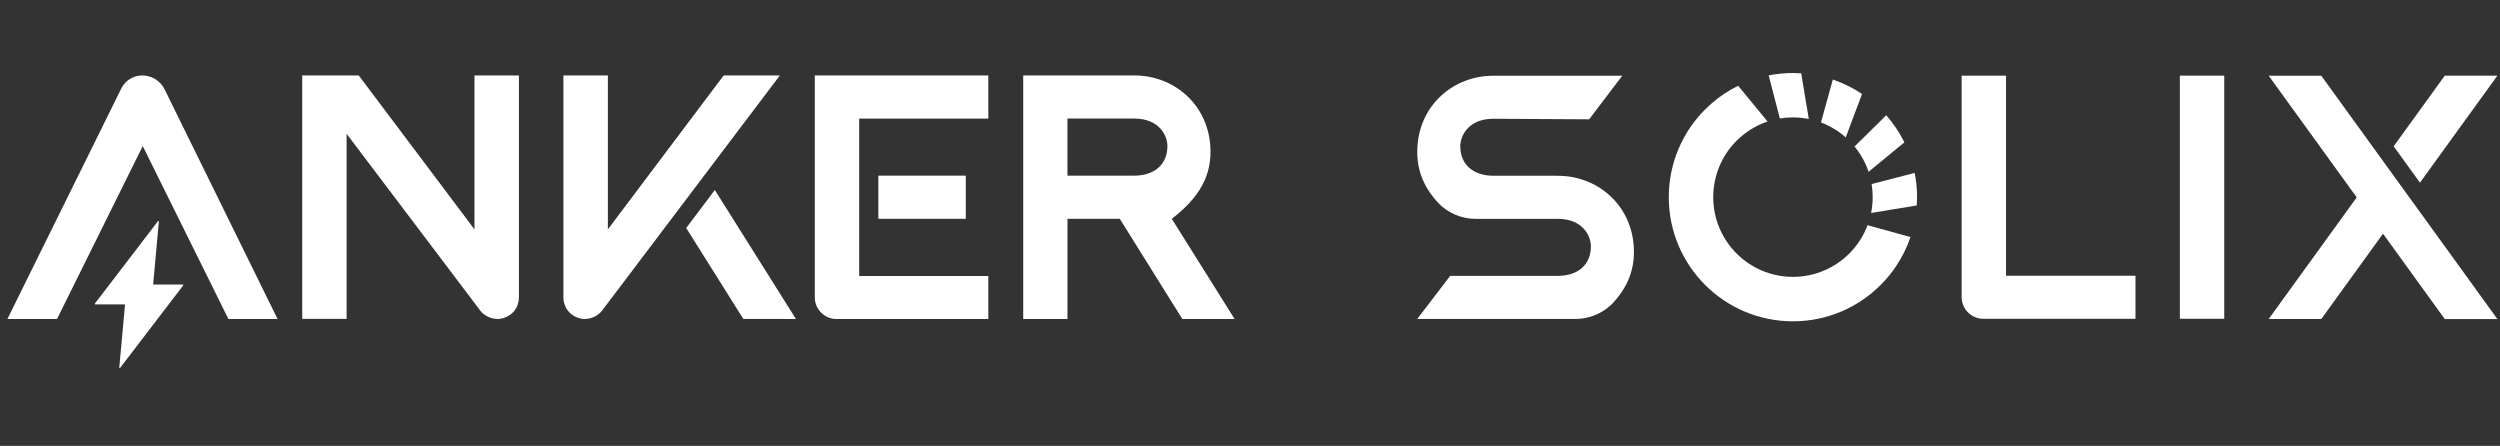
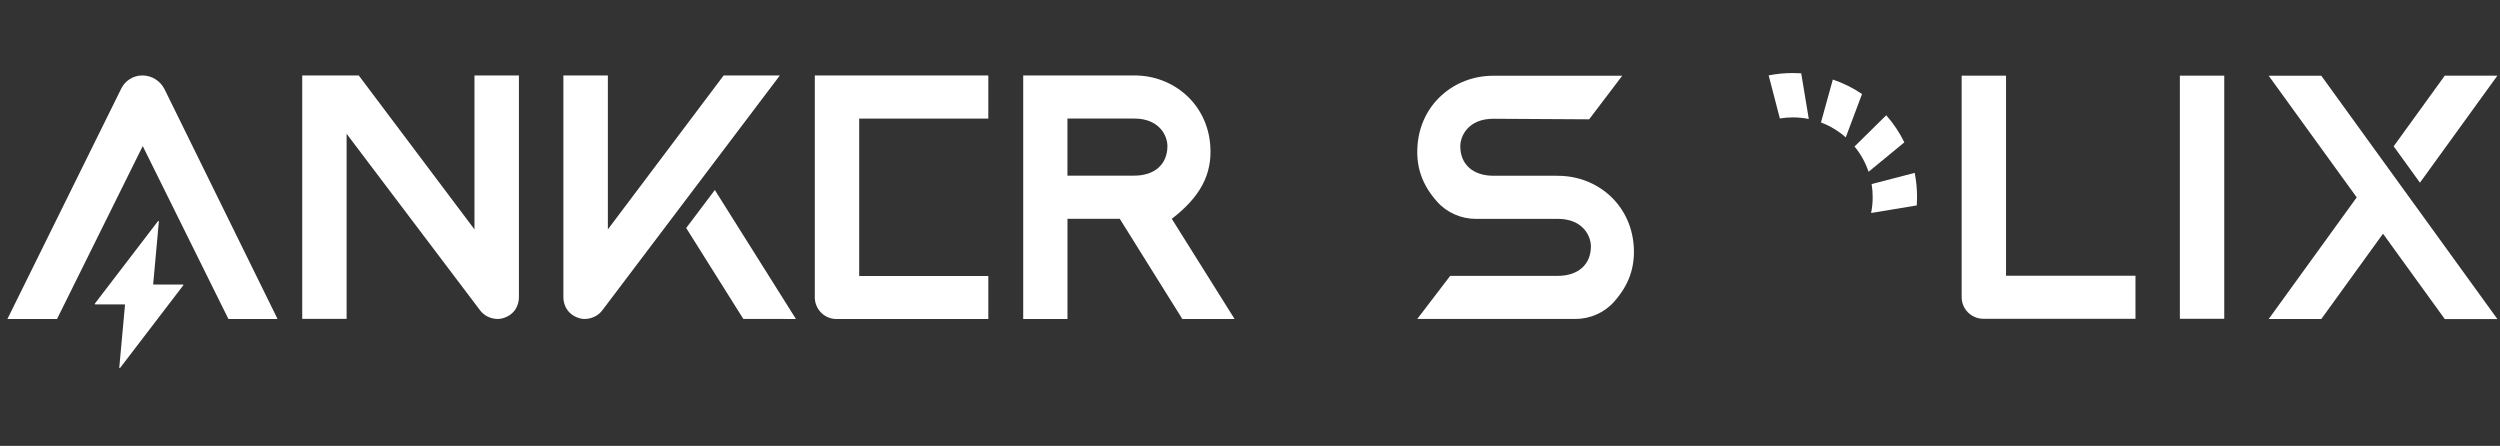
<svg xmlns="http://www.w3.org/2000/svg" width="157" height="28" viewBox="0 0 157 28" fill="none">
  <rect x="0" y="0" width="157" height="28" fill="#333333" stroke="none" />
  <path fill-rule="evenodd" clip-rule="evenodd" d="M73.314 9.173C73.314 10.34 72.486 11.03 71.233 11.03H67.035V7.445H71.233C72.82 7.445 73.314 8.536 73.314 9.173ZM73.587 13.742C75.355 12.385 76.134 10.972 76.007 9.159C75.826 6.512 73.686 4.738 71.249 4.738H64.258V20.034H67.037V13.742H70.322L74.251 20.034H77.533L73.589 13.742H73.587Z" fill="white" />
  <path fill-rule="evenodd" clip-rule="evenodd" d="M43.093 14.318L46.68 20.028L49.984 20.032L44.892 11.933L43.093 14.318Z" fill="white" />
  <path fill-rule="evenodd" clip-rule="evenodd" d="M48.974 4.738H45.446L38.174 14.405V4.738H35.381V18.679C35.381 19.189 35.681 19.823 36.48 20.008C36.798 20.081 37.43 20.003 37.811 19.505C37.858 19.444 48.974 4.74 48.974 4.74V4.738Z" fill="white" />
-   <path d="M60.651 11.03H55.161V13.741H60.651V11.03Z" fill="white" />
  <path fill-rule="evenodd" clip-rule="evenodd" d="M62.064 4.738H51.17V18.673C51.17 19.425 51.777 20.034 52.532 20.034H62.066V17.331H53.957V7.447H62.066V4.738H62.064Z" fill="white" />
  <path fill-rule="evenodd" clip-rule="evenodd" d="M29.797 4.738V14.405L22.529 4.738H18.98V20.026H21.767V8.402C25.06 12.764 30.131 19.464 30.16 19.503C30.542 20.003 31.175 20.081 31.493 20.006C32.293 19.823 32.588 19.189 32.588 18.677V4.738H29.797Z" fill="white" />
  <path fill-rule="evenodd" clip-rule="evenodd" d="M7.614 5.564L0.465 20.034H3.58L8.964 9.173L14.345 20.034H17.431L10.338 5.613C10.073 5.078 9.532 4.738 8.937 4.738C8.377 4.738 7.862 5.058 7.614 5.562V5.564Z" fill="white" />
  <path fill-rule="evenodd" clip-rule="evenodd" d="M11.49 17.869H9.647C9.63 17.869 9.614 17.854 9.62 17.838L9.977 13.907C9.981 13.876 9.944 13.86 9.923 13.886L5.955 19.069C5.943 19.089 5.955 19.118 5.982 19.118H7.821C7.84 19.118 7.85 19.136 7.85 19.149L7.491 23.082C7.491 23.111 7.528 23.125 7.545 23.102L11.511 17.916C11.525 17.896 11.513 17.869 11.49 17.869Z" fill="white" />
  <path fill-rule="evenodd" clip-rule="evenodd" d="M156.837 4.75H153.533L150.322 9.188L151.973 11.472L156.837 4.75Z" fill="white" />
  <path fill-rule="evenodd" clip-rule="evenodd" d="M151.556 12.742L149.59 10.025L145.779 4.758H142.475L148.002 12.395L142.475 20.032H145.779L149.653 14.676L153.533 20.038H156.837L151.558 12.742H151.556Z" fill="white" />
  <path fill-rule="evenodd" clip-rule="evenodd" d="M125.979 4.751H123.192V18.661C123.192 19.408 123.799 20.019 124.557 20.019H134.108V17.318H125.979V4.751Z" fill="white" />
  <path fill-rule="evenodd" clip-rule="evenodd" d="M136.896 20.019H139.683V17.316V4.751H136.896V20.019Z" fill="white" />
  <path fill-rule="evenodd" clip-rule="evenodd" d="M112.597 4.586C112.075 4.586 111.566 4.637 111.072 4.734L111.775 7.439C112.042 7.394 112.315 7.373 112.597 7.373C112.938 7.373 113.27 7.406 113.592 7.472L113.116 4.604C112.944 4.592 112.77 4.586 112.597 4.586Z" fill="white" />
  <path fill-rule="evenodd" clip-rule="evenodd" d="M118.456 7.238L116.465 9.2C116.849 9.666 117.15 10.203 117.347 10.788L119.593 8.94C119.289 8.321 118.906 7.75 118.456 7.238Z" fill="white" />
  <path fill-rule="evenodd" clip-rule="evenodd" d="M120.243 10.856L117.538 11.559C117.583 11.826 117.604 12.1 117.604 12.381C117.604 12.722 117.571 13.054 117.505 13.376L120.374 12.9C120.386 12.728 120.391 12.554 120.391 12.381C120.391 11.86 120.341 11.35 120.243 10.856Z" fill="white" />
  <path fill-rule="evenodd" clip-rule="evenodd" d="M115.101 4.995L114.357 7.69C114.933 7.907 115.46 8.227 115.913 8.627L116.936 5.903C116.372 5.524 115.757 5.218 115.101 4.995Z" fill="white" />
-   <path fill-rule="evenodd" clip-rule="evenodd" d="M116.348 15.697C116.28 15.773 116.209 15.849 116.137 15.921C115.23 16.827 113.979 17.387 112.597 17.387C109.831 17.387 107.591 15.146 107.591 12.381C107.591 10.999 108.151 9.748 109.056 8.84C109.172 8.725 109.291 8.616 109.416 8.514C109.882 8.13 110.419 7.829 111.004 7.632L109.156 5.386C108.537 5.69 107.965 6.073 107.454 6.524C107.327 6.635 107.204 6.752 107.083 6.871C105.672 8.282 104.8 10.23 104.8 12.383C104.8 16.688 108.289 20.178 112.595 20.178C114.748 20.178 116.695 19.305 118.106 17.894C118.466 17.537 118.788 17.143 119.071 16.721C119.449 16.157 119.758 15.542 119.978 14.887L117.283 14.143C117.066 14.721 116.746 15.246 116.344 15.7L116.348 15.697Z" fill="white" />
  <path fill-rule="evenodd" clip-rule="evenodd" d="M97.846 11.041H97.723V11.037H93.785C92.532 11.037 91.706 10.348 91.706 9.183C91.706 8.547 92.2 7.458 93.785 7.458L99.798 7.493L101.876 4.757H93.767C91.333 4.757 89.196 6.527 89.017 9.172C88.923 10.51 89.325 11.629 90.254 12.669C90.871 13.362 91.765 13.746 92.692 13.746H97.723L97.83 13.744C99.415 13.744 99.909 14.833 99.909 15.47C99.909 16.635 99.083 17.324 97.83 17.324H91.072L89.003 20.031H98.923C99.85 20.031 100.744 19.646 101.361 18.953C102.29 17.913 102.69 16.793 102.598 15.456C102.417 12.812 100.28 11.041 97.848 11.041H97.846Z" fill="white" />
</svg>